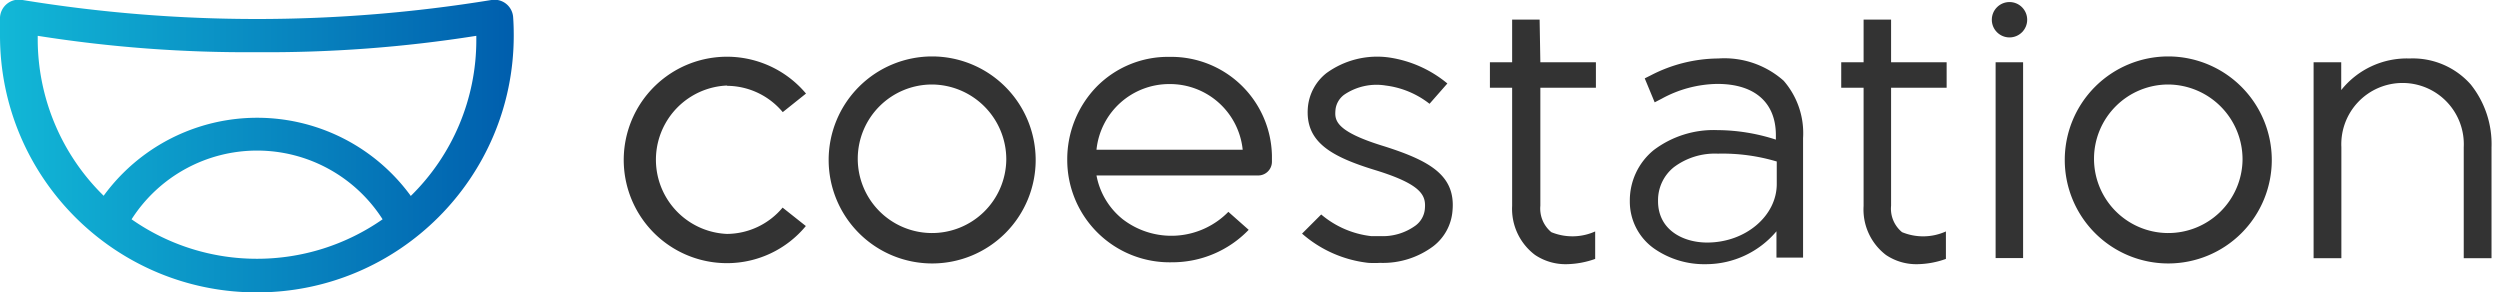
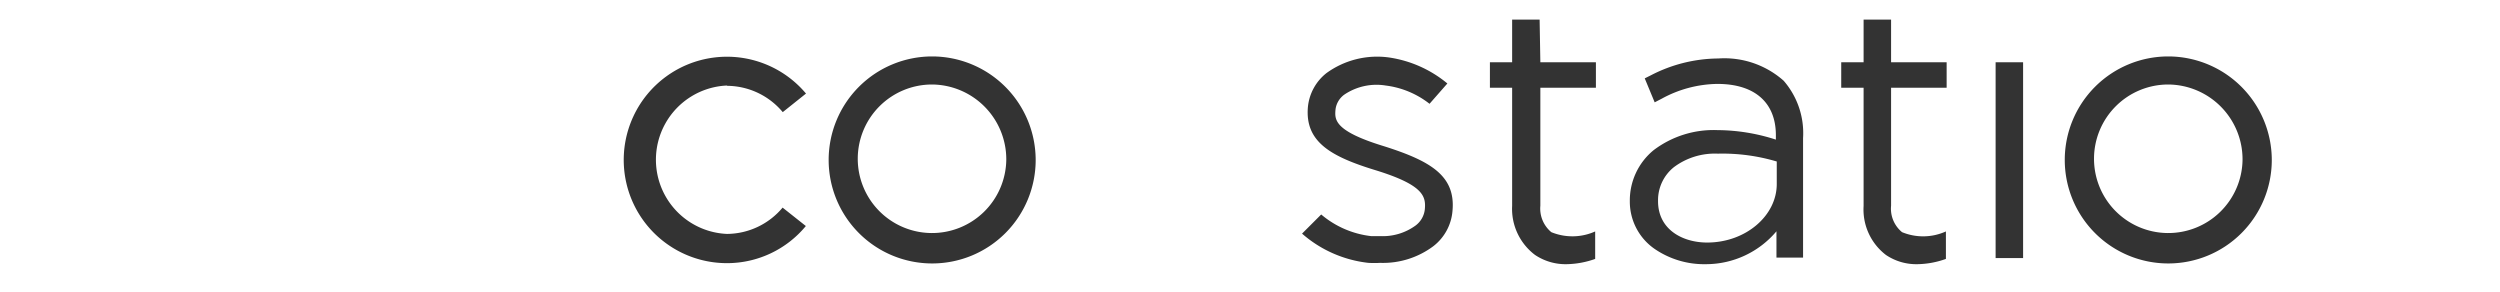
<svg xmlns="http://www.w3.org/2000/svg" width="171" height="20">
  <defs>
    <linearGradient id="a" x1="0%" y1="50.062%" y2="50.062%">
      <stop offset="0%" stop-color="#12B8D7" />
      <stop offset="100%" stop-color="#005EAD" />
    </linearGradient>
  </defs>
  <g fill="none" transform="translate(0 -1)">
-     <path fill="url(#a)" d="M35.1 2.19A1.28 1.28 0 0033.61 1a99.77 99.77 0 01-16 1.3A99.64 99.64 0 011.54 1 1.29 1.29 0 000 2.19v1.24C0 13.134 7.866 21 17.57 21s17.57-7.866 17.57-17.57c0-.43-.01-.83-.04-1.24zM9 16a10.19 10.19 0 0117.17 0 15 15 0 01-8.59 2.7A14.92 14.92 0 019 16zm19.09-1.61a13 13 0 00-21 0A15 15 0 012.58 3.74v-.29a91.55 91.55 0 0015 1.12 91.47 91.47 0 0015-1.12v.29a14.92 14.92 0 01-4.5 10.68l.01-.03z" />
    <path fill="#333" d="M63.76 4.86a7.08 7.08 0 107.08 7.08 7.09 7.09 0 00-7.08-7.08zm5.07 7.08a5.08 5.08 0 11-5.07-5.16 5.12 5.12 0 015.07 5.16zm79.48-7.08a7.08 7.08 0 107.08 7.08 7.09 7.09 0 00-7.08-7.08zm5.08 7.08a5.08 5.08 0 11-5.08-5.16 5.12 5.12 0 015.08 5.16zM49.72 6.87a5 5 0 013.82 1.8l1.59-1.27A7.06 7.06 0 1049.72 19a7 7 0 005.4-2.54l-1.59-1.26a5 5 0 01-3.81 1.8 5.08 5.08 0 010-10.15v.02zm55.59-4.53h-1.88v2.92h-1.52V7h1.52v8.09a3.94 3.94 0 001.57 3.35 3.74 3.74 0 002.16.63 6.09 6.09 0 001.95-.36v-1.88a3.8 3.8 0 01-3 .05 2.1 2.1 0 01-.75-1.81V7h3.8V5.26h-3.8l-.05-2.92zm24.04 0h-1.88v2.92h-1.53V7h1.53v8.09a3.91 3.91 0 001.53 3.35 3.71 3.71 0 002.16.63 6 6 0 001.94-.36v-1.88a3.78 3.78 0 01-3 .05 2.08 2.08 0 01-.75-1.81V7h3.8V5.26h-3.8V2.34zm7.15 2.92h1.88v13.39h-1.88zM117.53 5a10.16 10.16 0 00-4.61 1.15l-.42.21.68 1.64.5-.26a8.12 8.12 0 013.79-1c2.56 0 4 1.28 4 3.51v.3a13.12 13.12 0 00-4-.65 6.79 6.79 0 00-4.36 1.37 4.44 4.44 0 00-1.63 3.48 3.93 3.93 0 001.66 3.25 6 6 0 003.55 1.07 6.31 6.31 0 004.82-2.25v1.8h1.82v-8.18A5.46 5.46 0 00122 6.52 6.11 6.11 0 00117.53 5zm4 7.06v1.53c0 2.17-2.13 4-4.76 4-1.67 0-3.36-.88-3.36-2.83v-.06a2.89 2.89 0 011.09-2.27 4.67 4.67 0 013-.92 13 13 0 014.04.54l-.01.01zM94.66 11c-3.44-1.05-3.37-1.83-3.31-2.52.052-.4.265-.76.59-1a3.93 3.93 0 012.84-.63 6.07 6.07 0 013 1.25L99 6.71a8.08 8.08 0 00-4-1.78A5.9 5.9 0 0090.73 6a3.36 3.36 0 00-1.27 2.33c-.2 2.36 1.54 3.37 4.62 4.31 3.25 1 3.46 1.77 3.38 2.66a1.59 1.59 0 01-.64 1.13 3.81 3.81 0 01-2.42.72h-.62a6.4 6.4 0 01-3.41-1.48l-1.31 1.31a8.27 8.27 0 004.54 2 7 7 0 00.8 0 5.75 5.75 0 003.64-1.14 3.39 3.39 0 001.31-2.41C99.58 13 97.81 12 94.66 11z" />
-     <circle cx="137.45" cy="2.35" r="1.21" fill="#333" />
-     <path fill="#333" d="M169 6.78A5.29 5.29 0 00164.82 5a5.75 5.75 0 00-4.68 2.16v-1.9h-1.89v13.4h1.9v-7.59a4.19 4.19 0 118.37 0v7.59h1.9v-7.57A6.53 6.53 0 00169 6.78zM80 4.89a6.85 6.85 0 00-5 2.05 7.12 7.12 0 00-2 5 7 7 0 007.16 7 7.25 7.25 0 005.25-2.22l-1.39-1.23a5.46 5.46 0 01-7.22.51 5 5 0 01-1.8-3h11a.94.94 0 001-.92v-.45a6.89 6.89 0 00-7-6.74zm5 6.35H75a5 5 0 015-4.49 5 5 0 015 4.49z" />
  </g>
</svg>